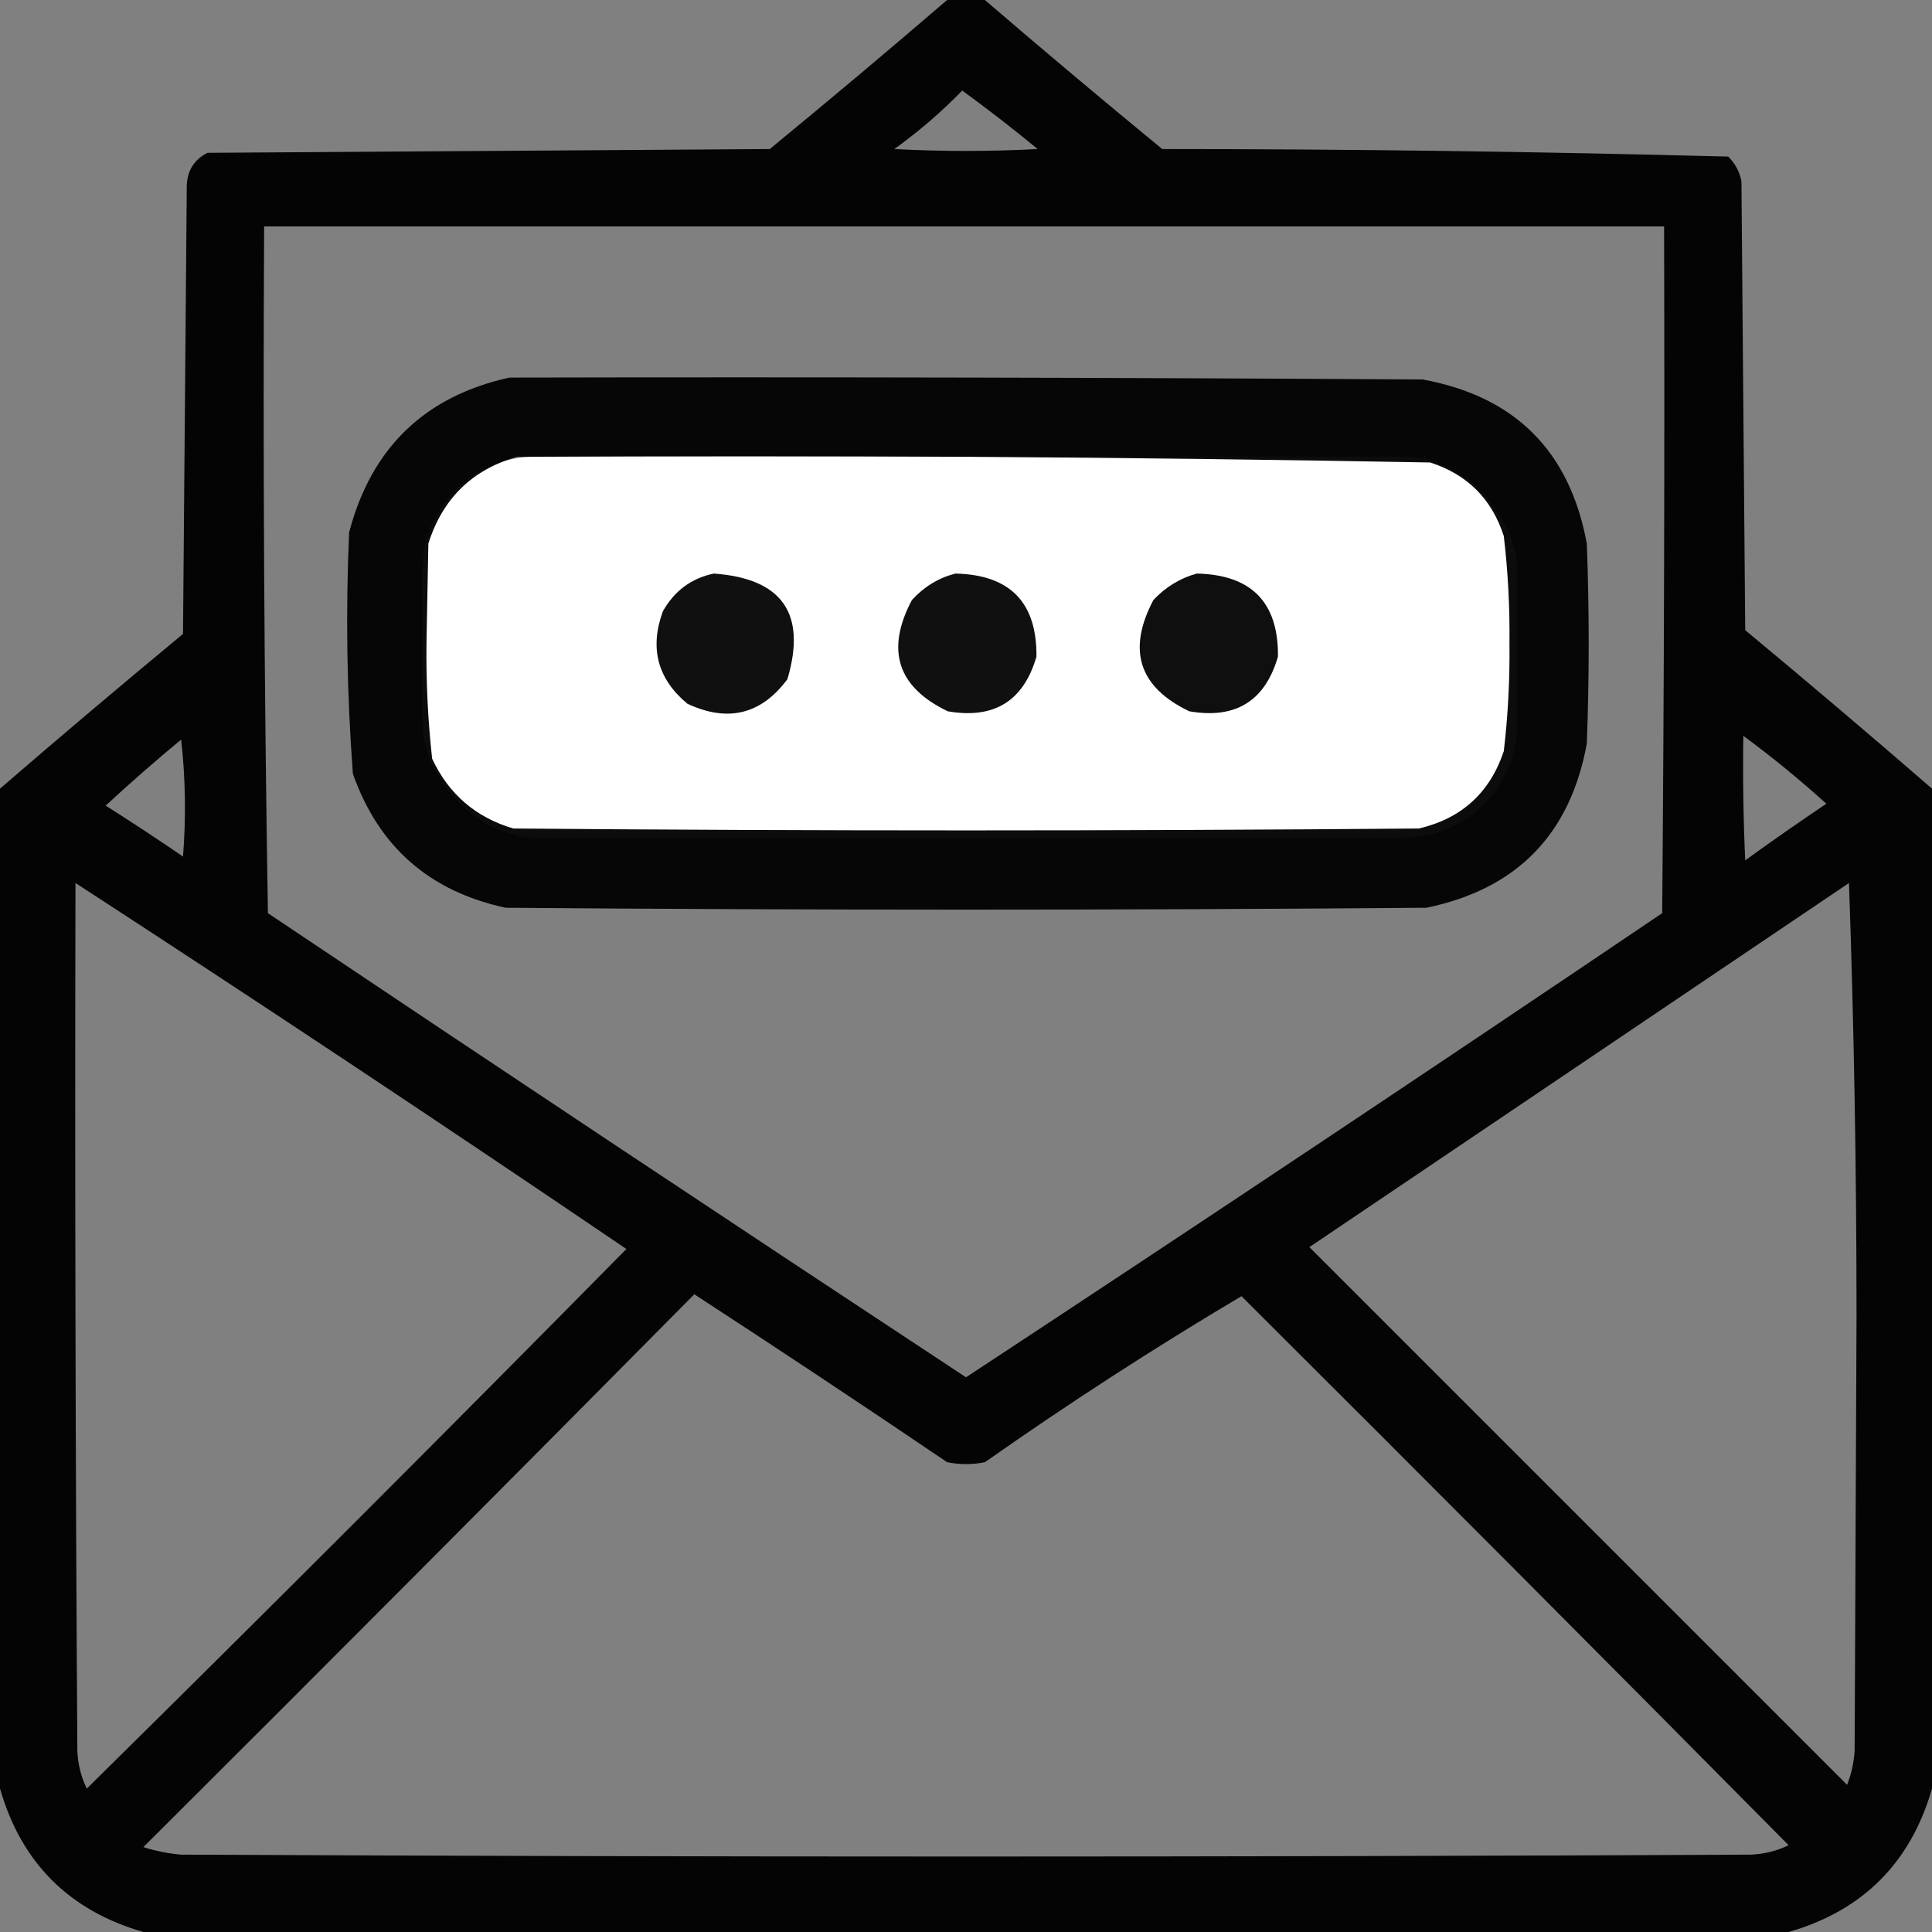
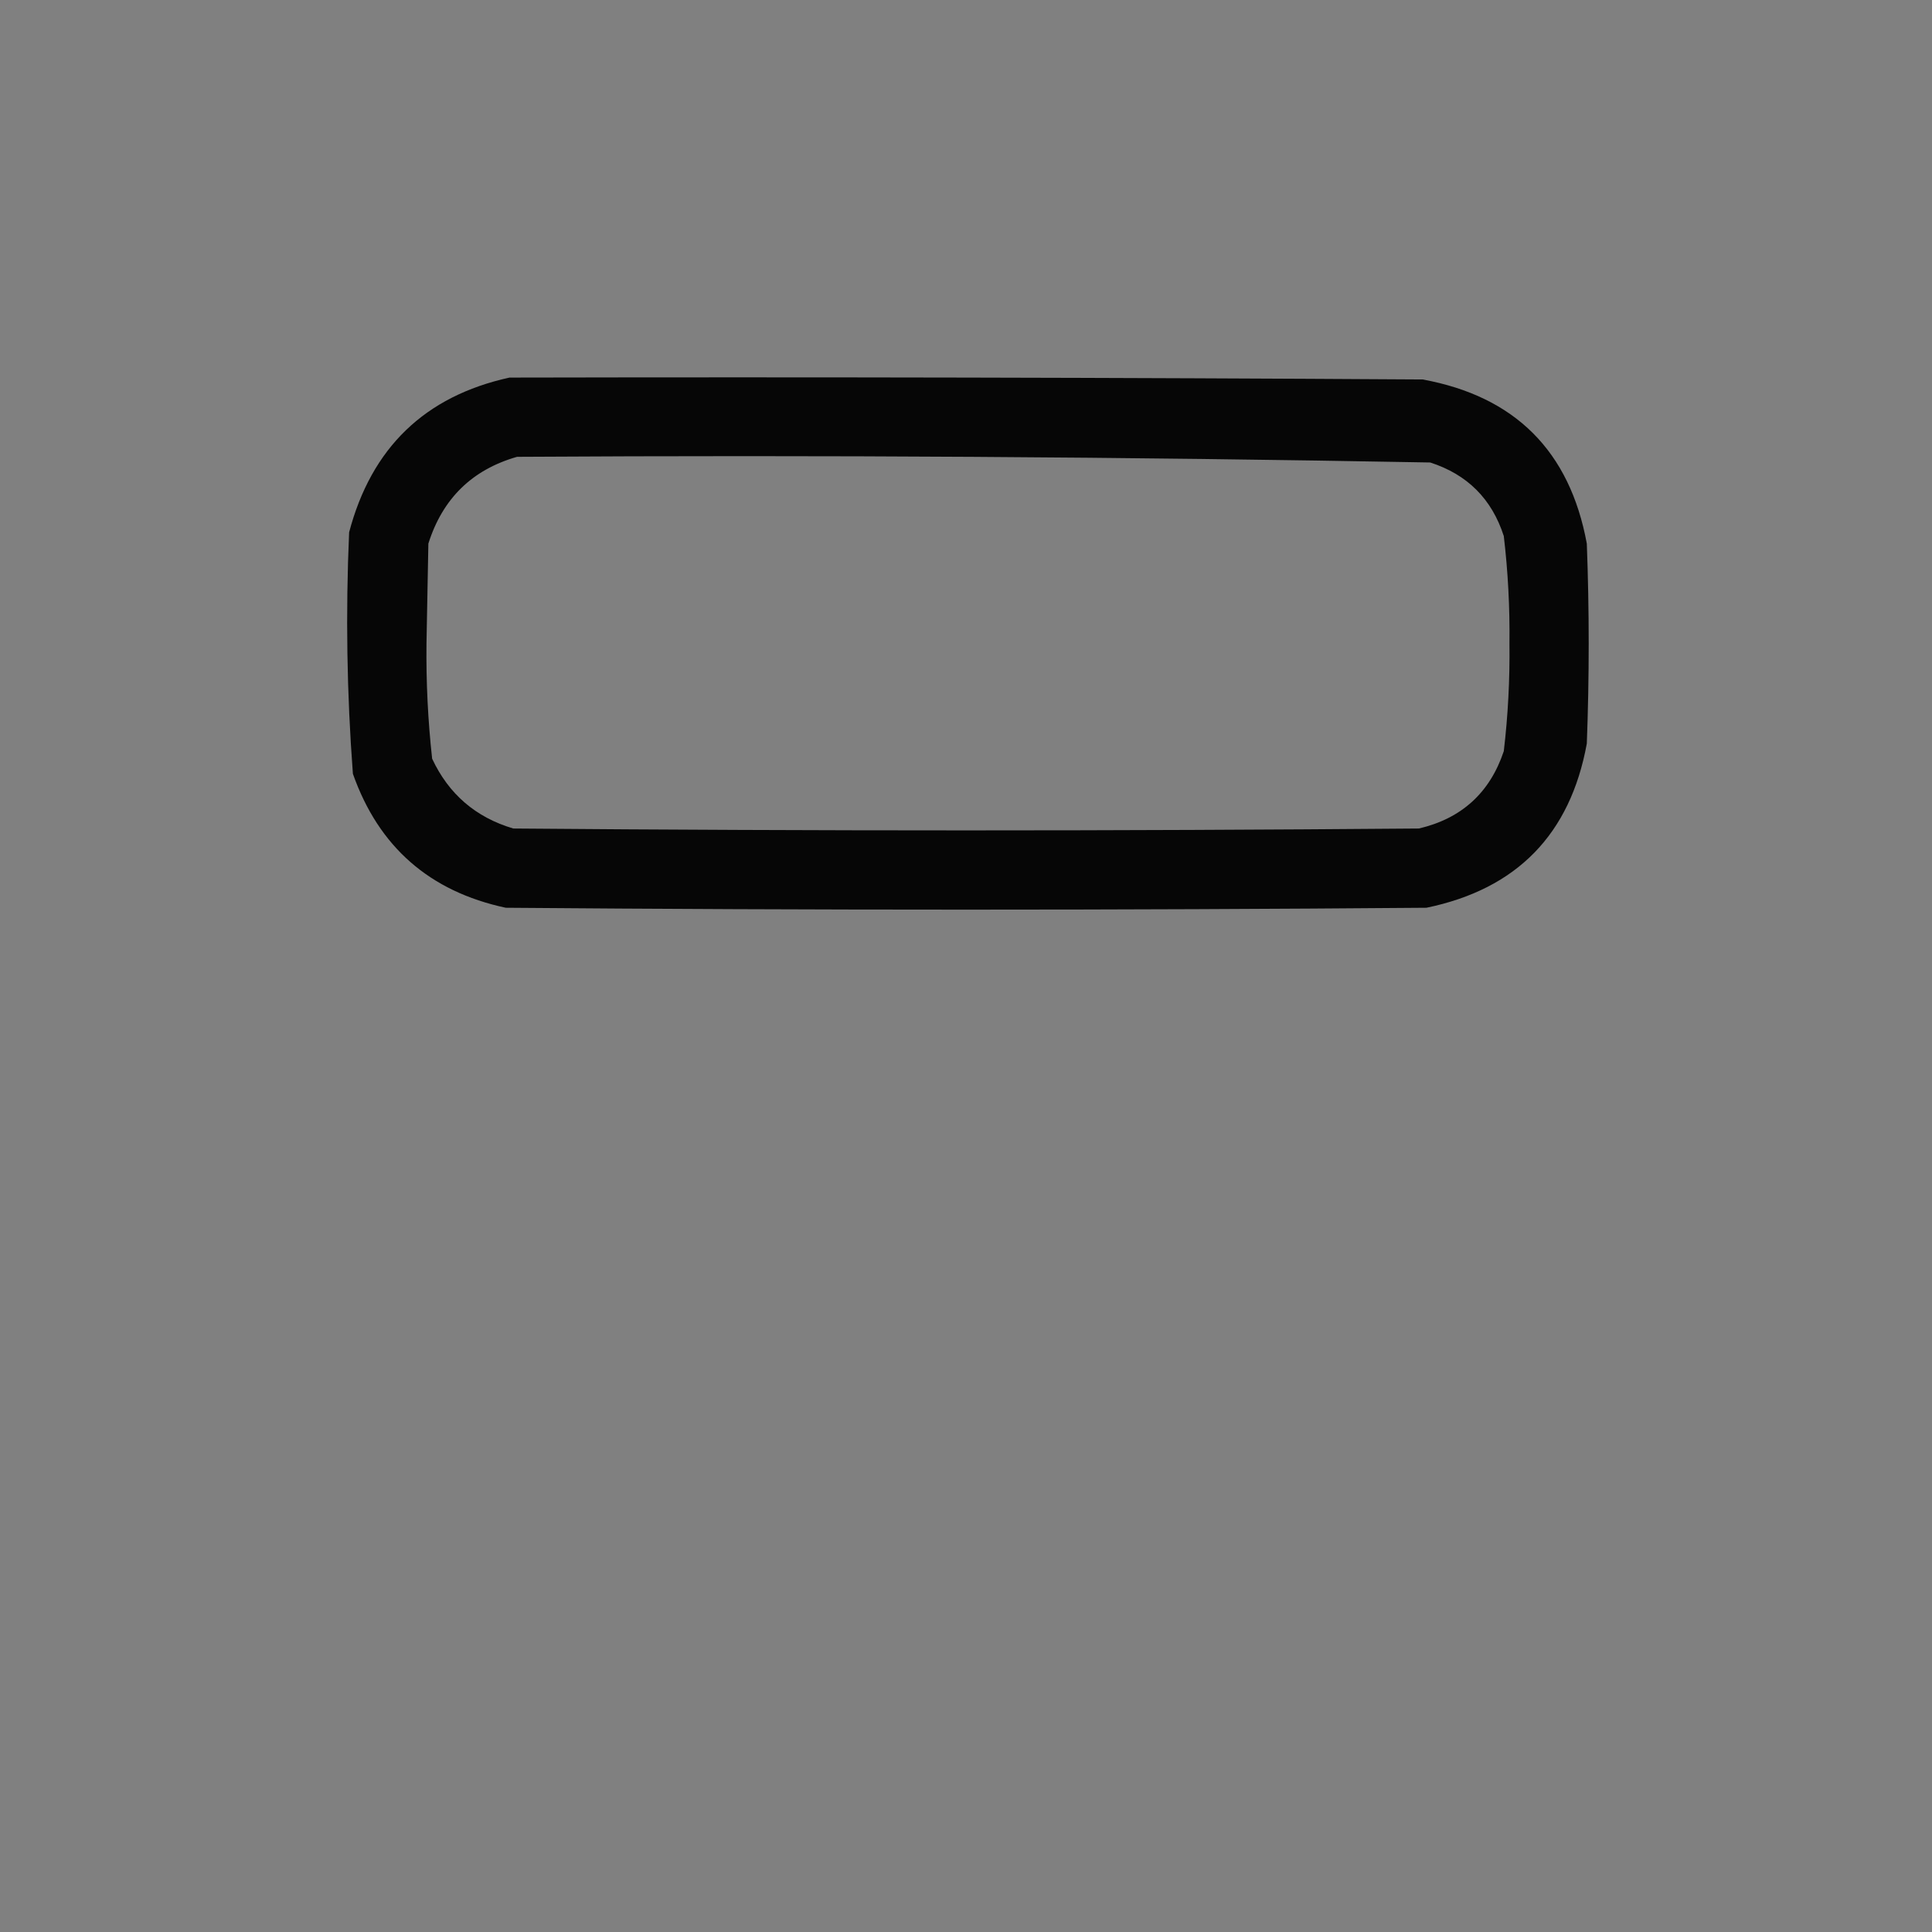
<svg xmlns="http://www.w3.org/2000/svg" width="512" height="512" viewBox="0 0 512 512" fill="none">
  <rect x="0" y="0" width="512" height="512" fill="#808080" stroke="none" />
-   <path opacity="0.969" fill-rule="evenodd" clip-rule="evenodd" d="M251 0C254.333 0 257.667 0 261 0C276.476 13.302 292.143 26.469 308 39.5C358.083 39.509 408.083 40.176 458 41.5C459.817 43.3 460.984 45.466 461.5 48C461.833 87.667 462.167 127.333 462.5 167C479.166 180.835 495.666 194.835 512 209C512 297.333 512 385.667 512 474C506.333 493.667 493.667 506.333 474 512C328.667 512 183.333 512 38 512C18.333 506.333 5.667 493.667 0 474C0 385.667 0 297.333 0 209C15.976 195.198 32.142 181.531 48.5 168C48.833 128.333 49.167 88.667 49.5 49C49.714 45.062 51.547 42.228 55 40.5C104.667 40.167 154.333 39.833 204 39.5C219.857 26.469 235.524 13.302 251 0ZM255 24C261.772 28.928 268.439 34.094 275 39.5C262.333 40.167 249.667 40.167 237 39.5C243.487 34.842 249.487 29.676 255 24ZM70 60C193.667 60 317.333 60 441 60C441.167 120.668 441 181.334 440.5 242C379.258 283.372 317.758 324.372 256 365C194.161 324.248 132.495 283.248 71 242C70 181.337 69.667 120.67 70 60ZM137 123C217.711 122.511 298.378 123.011 379 124.5C388.833 127.667 395.333 134.167 398.5 144C399.612 153.443 400.112 162.943 400 172.5C400.112 182.057 399.612 191.557 398.5 201C394.82 212.012 387.32 218.846 376 221.5C296 222.167 216 222.167 136 221.5C126.049 218.548 118.883 212.381 114.5 203C113.384 192.889 112.884 182.723 113 172.5C113.167 163.667 113.333 154.833 113.5 146C117.261 134.071 125.095 126.404 137 123ZM462 195C469.605 200.599 476.938 206.599 484 213C476.746 217.877 469.579 222.877 462.5 228C462 217.005 461.833 206.005 462 195ZM48 196C49.158 206.158 49.325 216.492 48.5 227C41.752 222.376 34.919 217.876 28 213.5C34.564 207.429 41.23 201.596 48 196ZM20 234C68.953 265.816 117.62 298.15 166 331C118.667 379 71 426.667 23 474C21.478 470.871 20.645 467.537 20.5 464C20 387.334 19.833 310.667 20 234ZM490 234C491.333 271.994 492 310.327 492 349C491.833 387.333 491.667 425.667 491.5 464C491.294 467.123 490.627 470.123 489.5 473C442 425.5 394.5 378 347 330.5C394.732 298.31 442.399 266.144 490 234ZM184 343C206.451 357.611 228.785 372.445 251 387.5C254.333 388.167 257.667 388.167 261 387.5C283.246 371.871 305.912 357.204 329 343.5C377.514 391.847 425.847 440.347 474 489C470.871 490.522 467.537 491.355 464 491.5C325.333 492.167 186.667 492.167 48 491.5C44.586 491.203 41.253 490.536 38 489.5C86.868 440.799 135.535 391.965 184 343Z" fill="black" />
-   <rect x="112" y="121" width="290" height="101" rx="30" fill="white" />
  <path opacity="0.95" fill-rule="evenodd" clip-rule="evenodd" d="M135.022 100.063C215.689 99.896 296.356 100.063 377.022 100.563C401.516 105.057 416.016 119.557 420.522 144.063C421.189 161.73 421.189 179.396 420.522 197.063C416.135 221.116 401.969 235.616 378.022 240.563C296.689 241.23 215.355 241.23 134.022 240.563C113.837 236.239 100.338 224.406 93.522 205.063C91.913 183.772 91.58 162.439 92.522 141.063C98.429 118.654 112.595 104.987 135.022 100.063ZM137.022 121.063C125.117 124.467 117.283 132.134 113.522 144.063C113.355 152.896 113.189 161.73 113.022 170.563C112.906 180.786 113.406 190.952 114.522 201.063C118.905 210.444 126.071 216.611 136.022 219.563C216.022 220.23 296.022 220.23 376.022 219.563C387.342 216.909 394.842 210.075 398.522 199.063C399.634 189.62 400.134 180.12 400.022 170.563C400.134 161.006 399.634 151.506 398.522 142.063C395.355 132.23 388.855 125.73 379.022 122.563C298.4 121.074 217.733 120.574 137.022 121.063Z" fill="black" />
-   <path opacity="0.937" fill-rule="evenodd" clip-rule="evenodd" d="M189.17 152C207.316 153.304 213.816 162.638 208.67 180C201.722 189.342 192.889 191.509 182.17 186.5C174.26 179.929 172.094 171.762 175.67 162C178.731 156.569 183.231 153.235 189.17 152Z" fill="black" />
-   <path opacity="0.936" fill-rule="evenodd" clip-rule="evenodd" d="M253.171 152C267.648 152.309 274.814 159.642 274.671 174C271.262 185.796 263.429 190.629 251.171 188.5C237.816 182.098 234.649 172.265 241.671 159C244.896 155.479 248.729 153.146 253.171 152Z" fill="black" />
-   <path opacity="0.938" fill-rule="evenodd" clip-rule="evenodd" d="M317.171 152C331.657 152.318 338.824 159.652 338.671 174C335.262 185.796 327.429 190.629 315.171 188.5C301.816 182.098 298.649 172.265 305.671 159C308.934 155.537 312.768 153.204 317.171 152Z" fill="black" />
</svg>